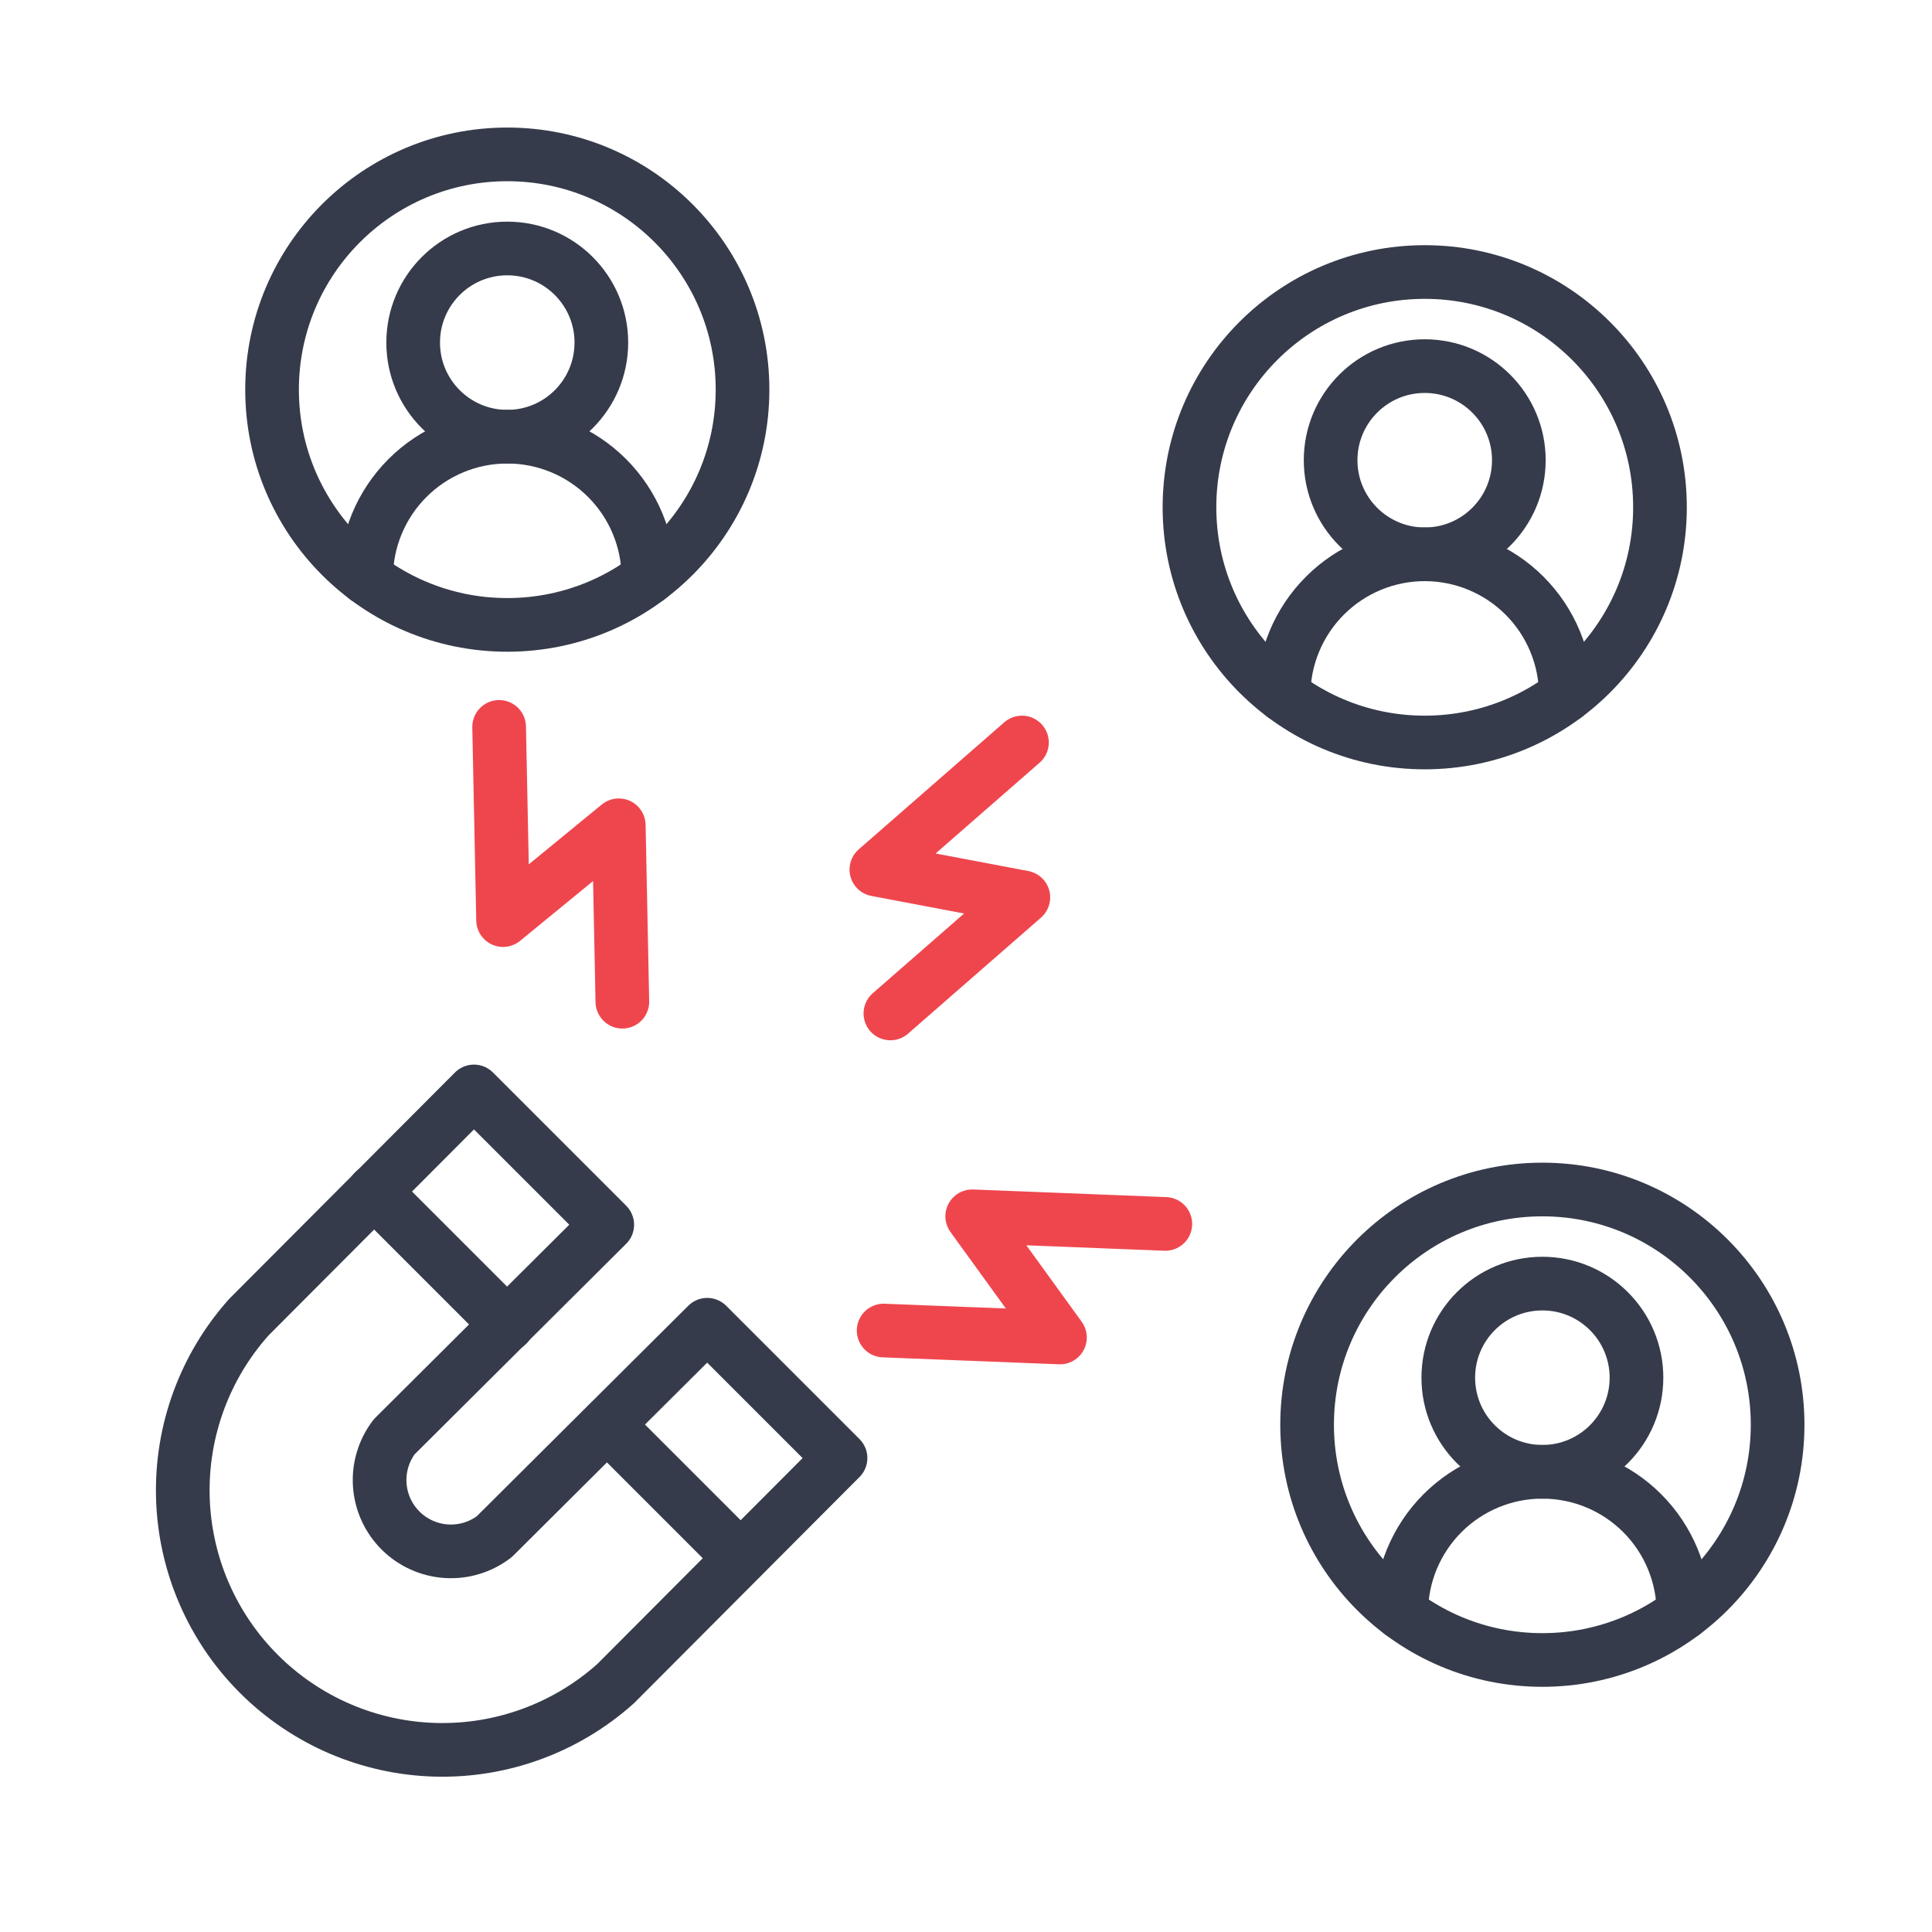
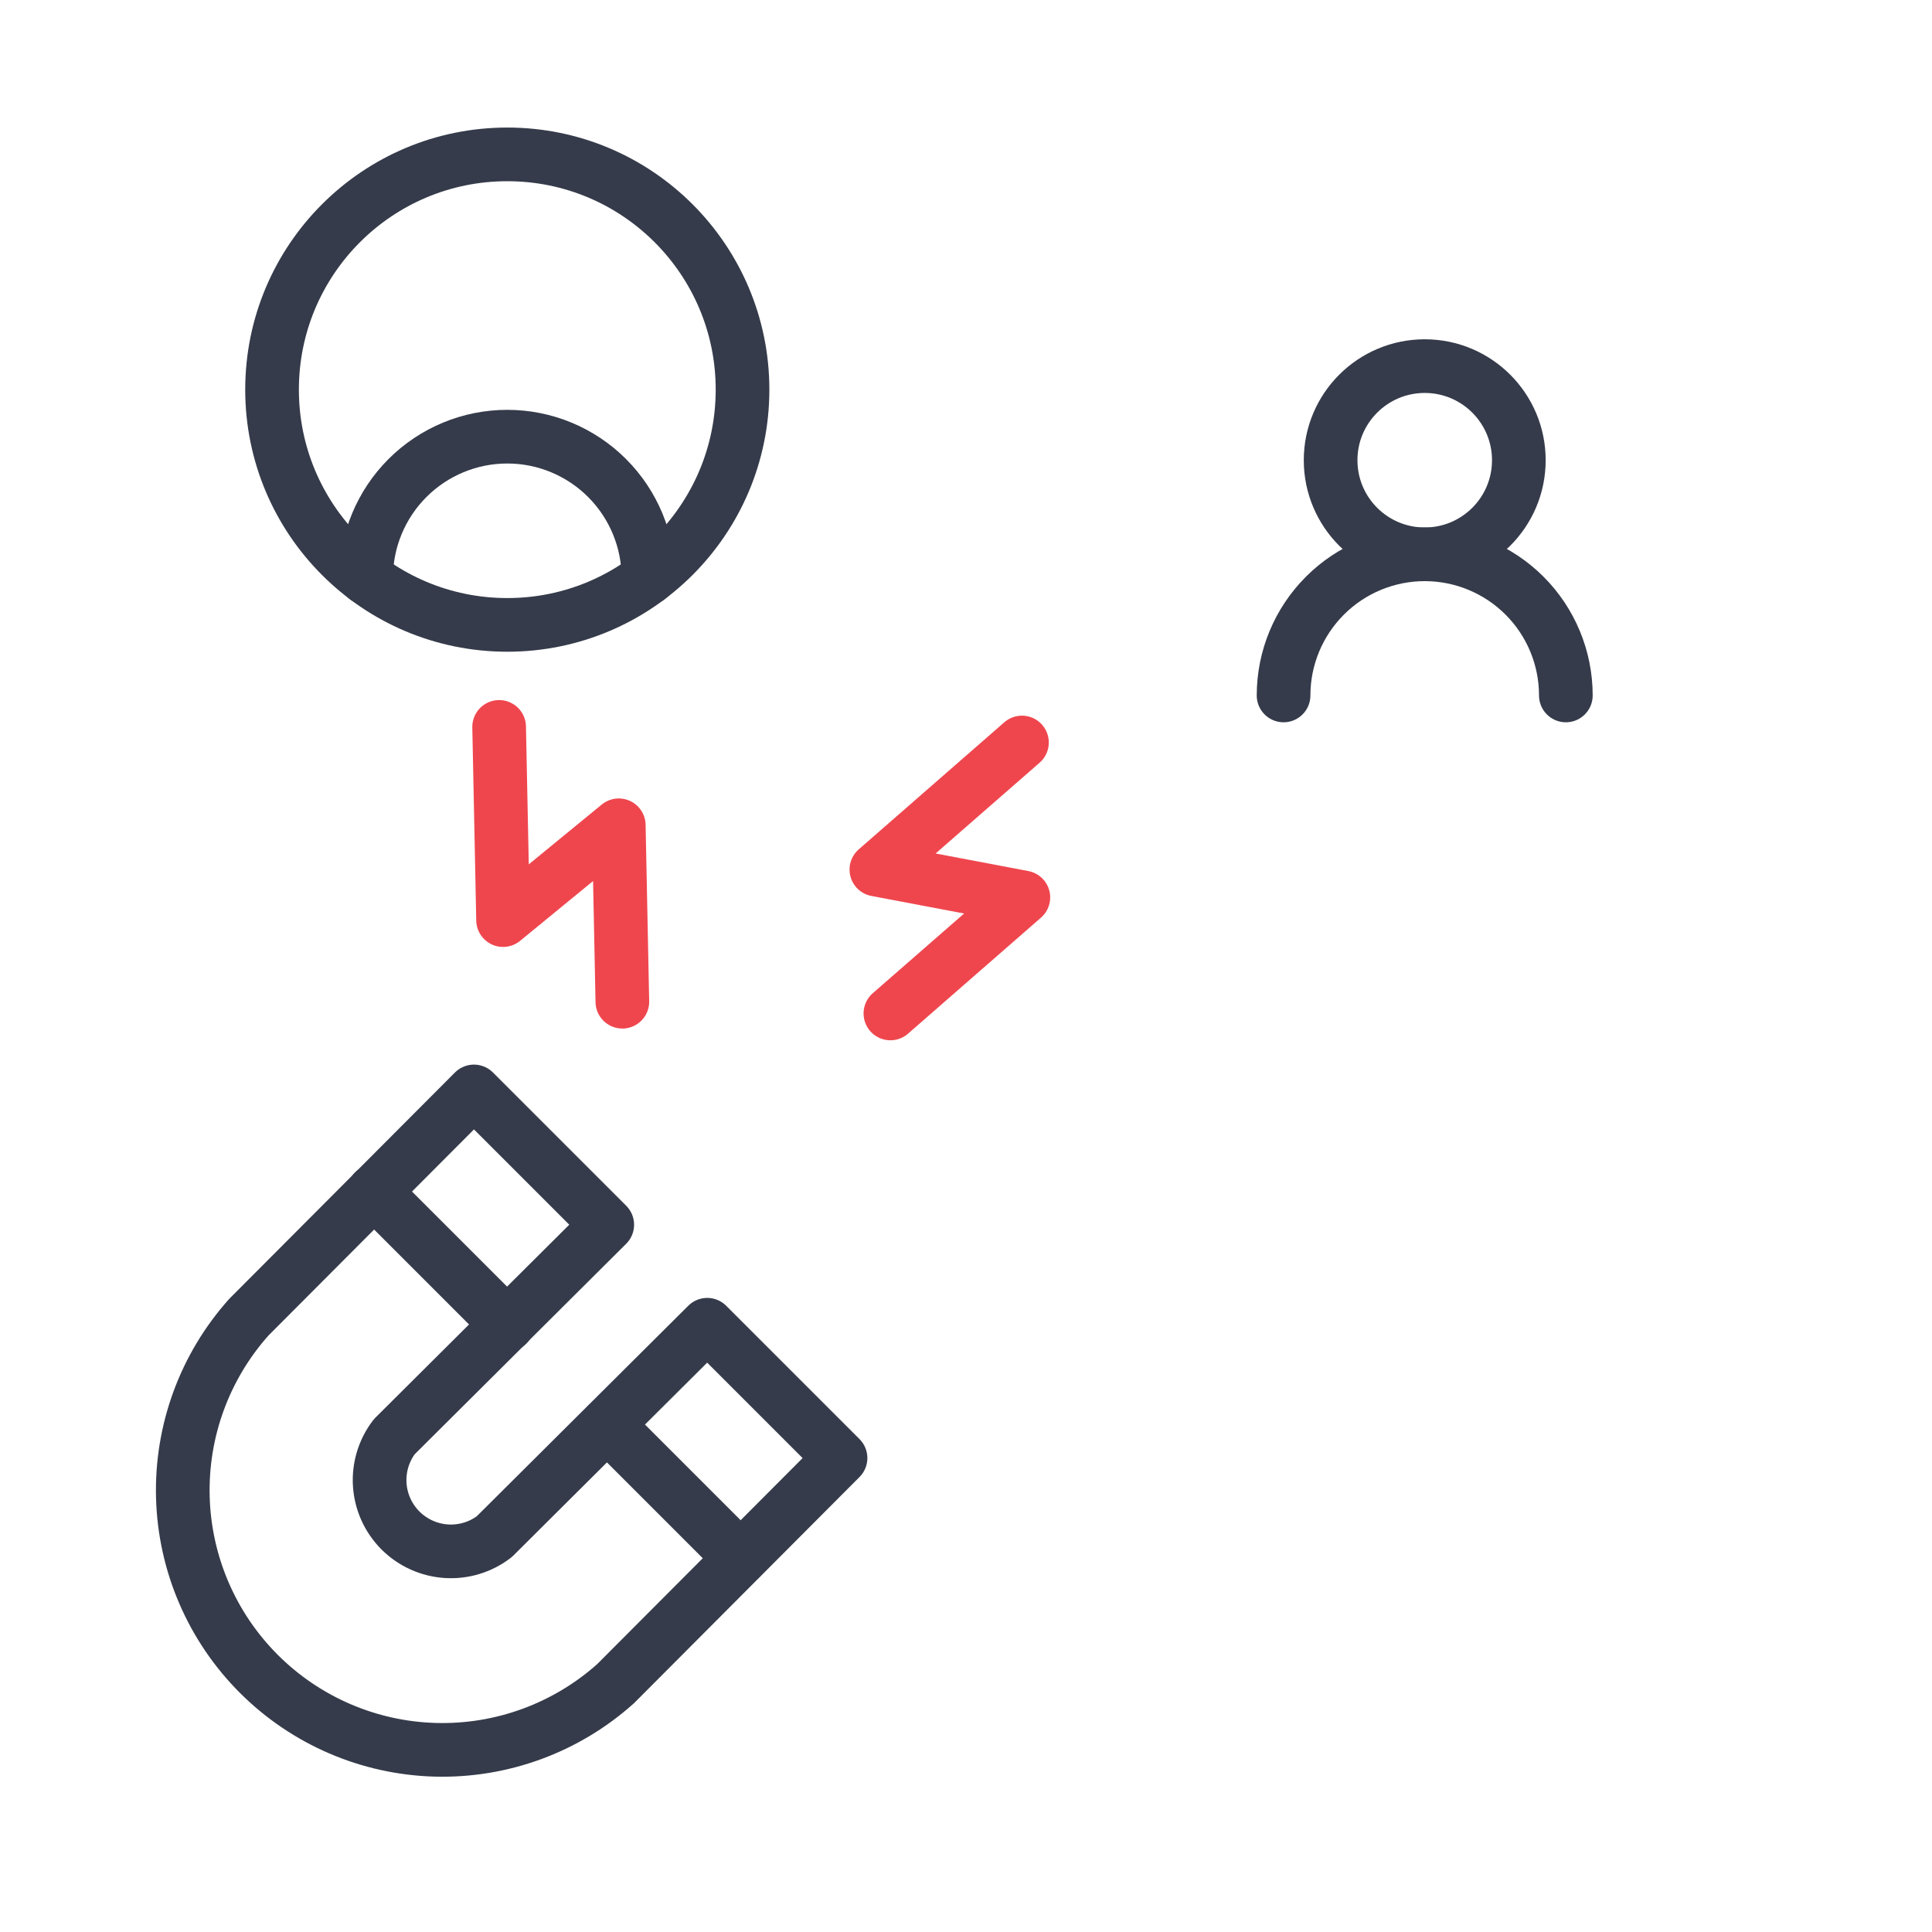
<svg xmlns="http://www.w3.org/2000/svg" width="54" height="54" viewBox="0 0 54 54" fill="none">
  <g clip-path="url(#clip0_261_2273)">
    <path d="M18.124 16.151C18.124 15.104 17.708 14.101 16.968 13.361C16.228 12.621 15.225 12.205 14.179 12.205C13.132 12.205 12.129 12.621 11.389 13.361C10.649 14.101 10.233 15.104 10.233 16.151" stroke="#353B4A" stroke-width="1.5" stroke-linecap="round" stroke-linejoin="round" />
-     <path d="M14.178 12.206C15.631 12.206 16.808 11.028 16.808 9.575C16.808 8.123 15.631 6.945 14.178 6.945C12.725 6.945 11.548 8.123 11.548 9.575C11.548 11.028 12.725 12.206 14.178 12.206Z" stroke="#353B4A" stroke-width="1.5" stroke-linecap="round" stroke-linejoin="round" />
    <path d="M14.179 17.466C17.81 17.466 20.754 14.522 20.754 10.89C20.754 7.259 17.81 4.315 14.179 4.315C10.547 4.315 7.604 7.259 7.604 10.89C7.604 14.522 10.547 17.466 14.179 17.466Z" stroke="#353B4A" stroke-width="1.5" stroke-linecap="round" stroke-linejoin="round" />
  </g>
  <g clip-path="url(#clip1_261_2273)">
    <path d="M43.766 19.438C43.766 18.392 43.351 17.389 42.611 16.649C41.871 15.909 40.867 15.493 39.821 15.493C38.775 15.493 37.771 15.909 37.032 16.649C36.292 17.389 35.876 18.392 35.876 19.438" stroke="#353B4A" stroke-width="1.5" stroke-linecap="round" stroke-linejoin="round" />
    <path d="M39.822 15.493C41.274 15.493 42.452 14.316 42.452 12.863C42.452 11.411 41.274 10.233 39.822 10.233C38.369 10.233 37.191 11.411 37.191 12.863C37.191 14.316 38.369 15.493 39.822 15.493Z" stroke="#353B4A" stroke-width="1.5" stroke-linecap="round" stroke-linejoin="round" />
-     <path d="M39.821 20.753C43.453 20.753 46.397 17.81 46.397 14.178C46.397 10.547 43.453 7.603 39.821 7.603C36.19 7.603 33.246 10.547 33.246 14.178C33.246 17.81 36.19 20.753 39.821 20.753Z" stroke="#353B4A" stroke-width="1.5" stroke-linecap="round" stroke-linejoin="round" />
  </g>
  <g clip-path="url(#clip2_261_2273)">
-     <path d="M47.054 45.082C47.054 44.036 46.639 43.032 45.899 42.292C45.159 41.553 44.156 41.137 43.109 41.137C42.063 41.137 41.059 41.553 40.32 42.292C39.58 43.032 39.164 44.036 39.164 45.082" stroke="#353B4A" stroke-width="1.5" stroke-linecap="round" stroke-linejoin="round" />
    <path d="M43.11 41.137C44.562 41.137 45.74 39.959 45.74 38.507C45.74 37.054 44.562 35.877 43.11 35.877C41.657 35.877 40.48 37.054 40.48 38.507C40.48 39.959 41.657 41.137 43.11 41.137Z" stroke="#353B4A" stroke-width="1.5" stroke-linecap="round" stroke-linejoin="round" />
    <path d="M43.109 46.397C46.741 46.397 49.685 43.453 49.685 39.822C49.685 36.191 46.741 33.247 43.109 33.247C39.478 33.247 36.534 36.191 36.534 39.822C36.534 43.453 39.478 46.397 43.109 46.397Z" stroke="#353B4A" stroke-width="1.5" stroke-linecap="round" stroke-linejoin="round" />
  </g>
  <path d="M28.564 20.753L24.495 24.305L28.603 25.083L24.887 28.326" stroke="#EF464E" stroke-width="1.5" stroke-linecap="round" stroke-linejoin="round" />
  <path d="M13.951 20.317L14.061 25.717L17.295 23.067L17.395 27.998" stroke="#EF464E" stroke-width="1.5" stroke-linecap="round" stroke-linejoin="round" />
-   <path d="M32.571 34.209L27.174 33.996L29.626 37.383L24.698 37.189" stroke="#EF464E" stroke-width="1.5" stroke-linecap="round" stroke-linejoin="round" />
  <path d="M19.767 37.027L23.493 40.753L17.206 47.059C15.823 48.297 14.02 48.958 12.165 48.907C10.31 48.856 8.546 48.096 7.234 46.784C5.922 45.472 5.162 43.708 5.111 41.853C5.06 39.998 5.721 38.195 6.959 36.812L13.247 30.506L16.973 34.232L11.02 40.157C10.727 40.54 10.582 41.018 10.614 41.5C10.646 41.982 10.852 42.436 11.194 42.778C11.536 43.119 11.99 43.325 12.472 43.357C12.954 43.389 13.431 43.245 13.815 42.951L19.767 37.027Z" stroke="#353B4A" stroke-width="1.5" stroke-linecap="round" stroke-linejoin="round" />
  <path d="M20.698 43.548L16.972 39.822" stroke="#353B4A" stroke-width="1.5" stroke-linecap="round" stroke-linejoin="round" />
  <path d="M14.178 37.027L10.452 33.301" stroke="#353B4A" stroke-width="1.5" stroke-linecap="round" stroke-linejoin="round" />
  <defs>
    <clipPath id="clip0_261_2273">
      <rect width="15.781" height="15.781" fill="white" transform="translate(6.288 3)" />
    </clipPath>
    <clipPath id="clip1_261_2273">
      <rect width="15.781" height="15.781" fill="white" transform="translate(31.932 6.288)" />
    </clipPath>
    <clipPath id="clip2_261_2273">
-       <rect width="15.781" height="15.781" fill="white" transform="translate(35.219 31.931)" />
-     </clipPath>
+       </clipPath>
  </defs>
</svg>